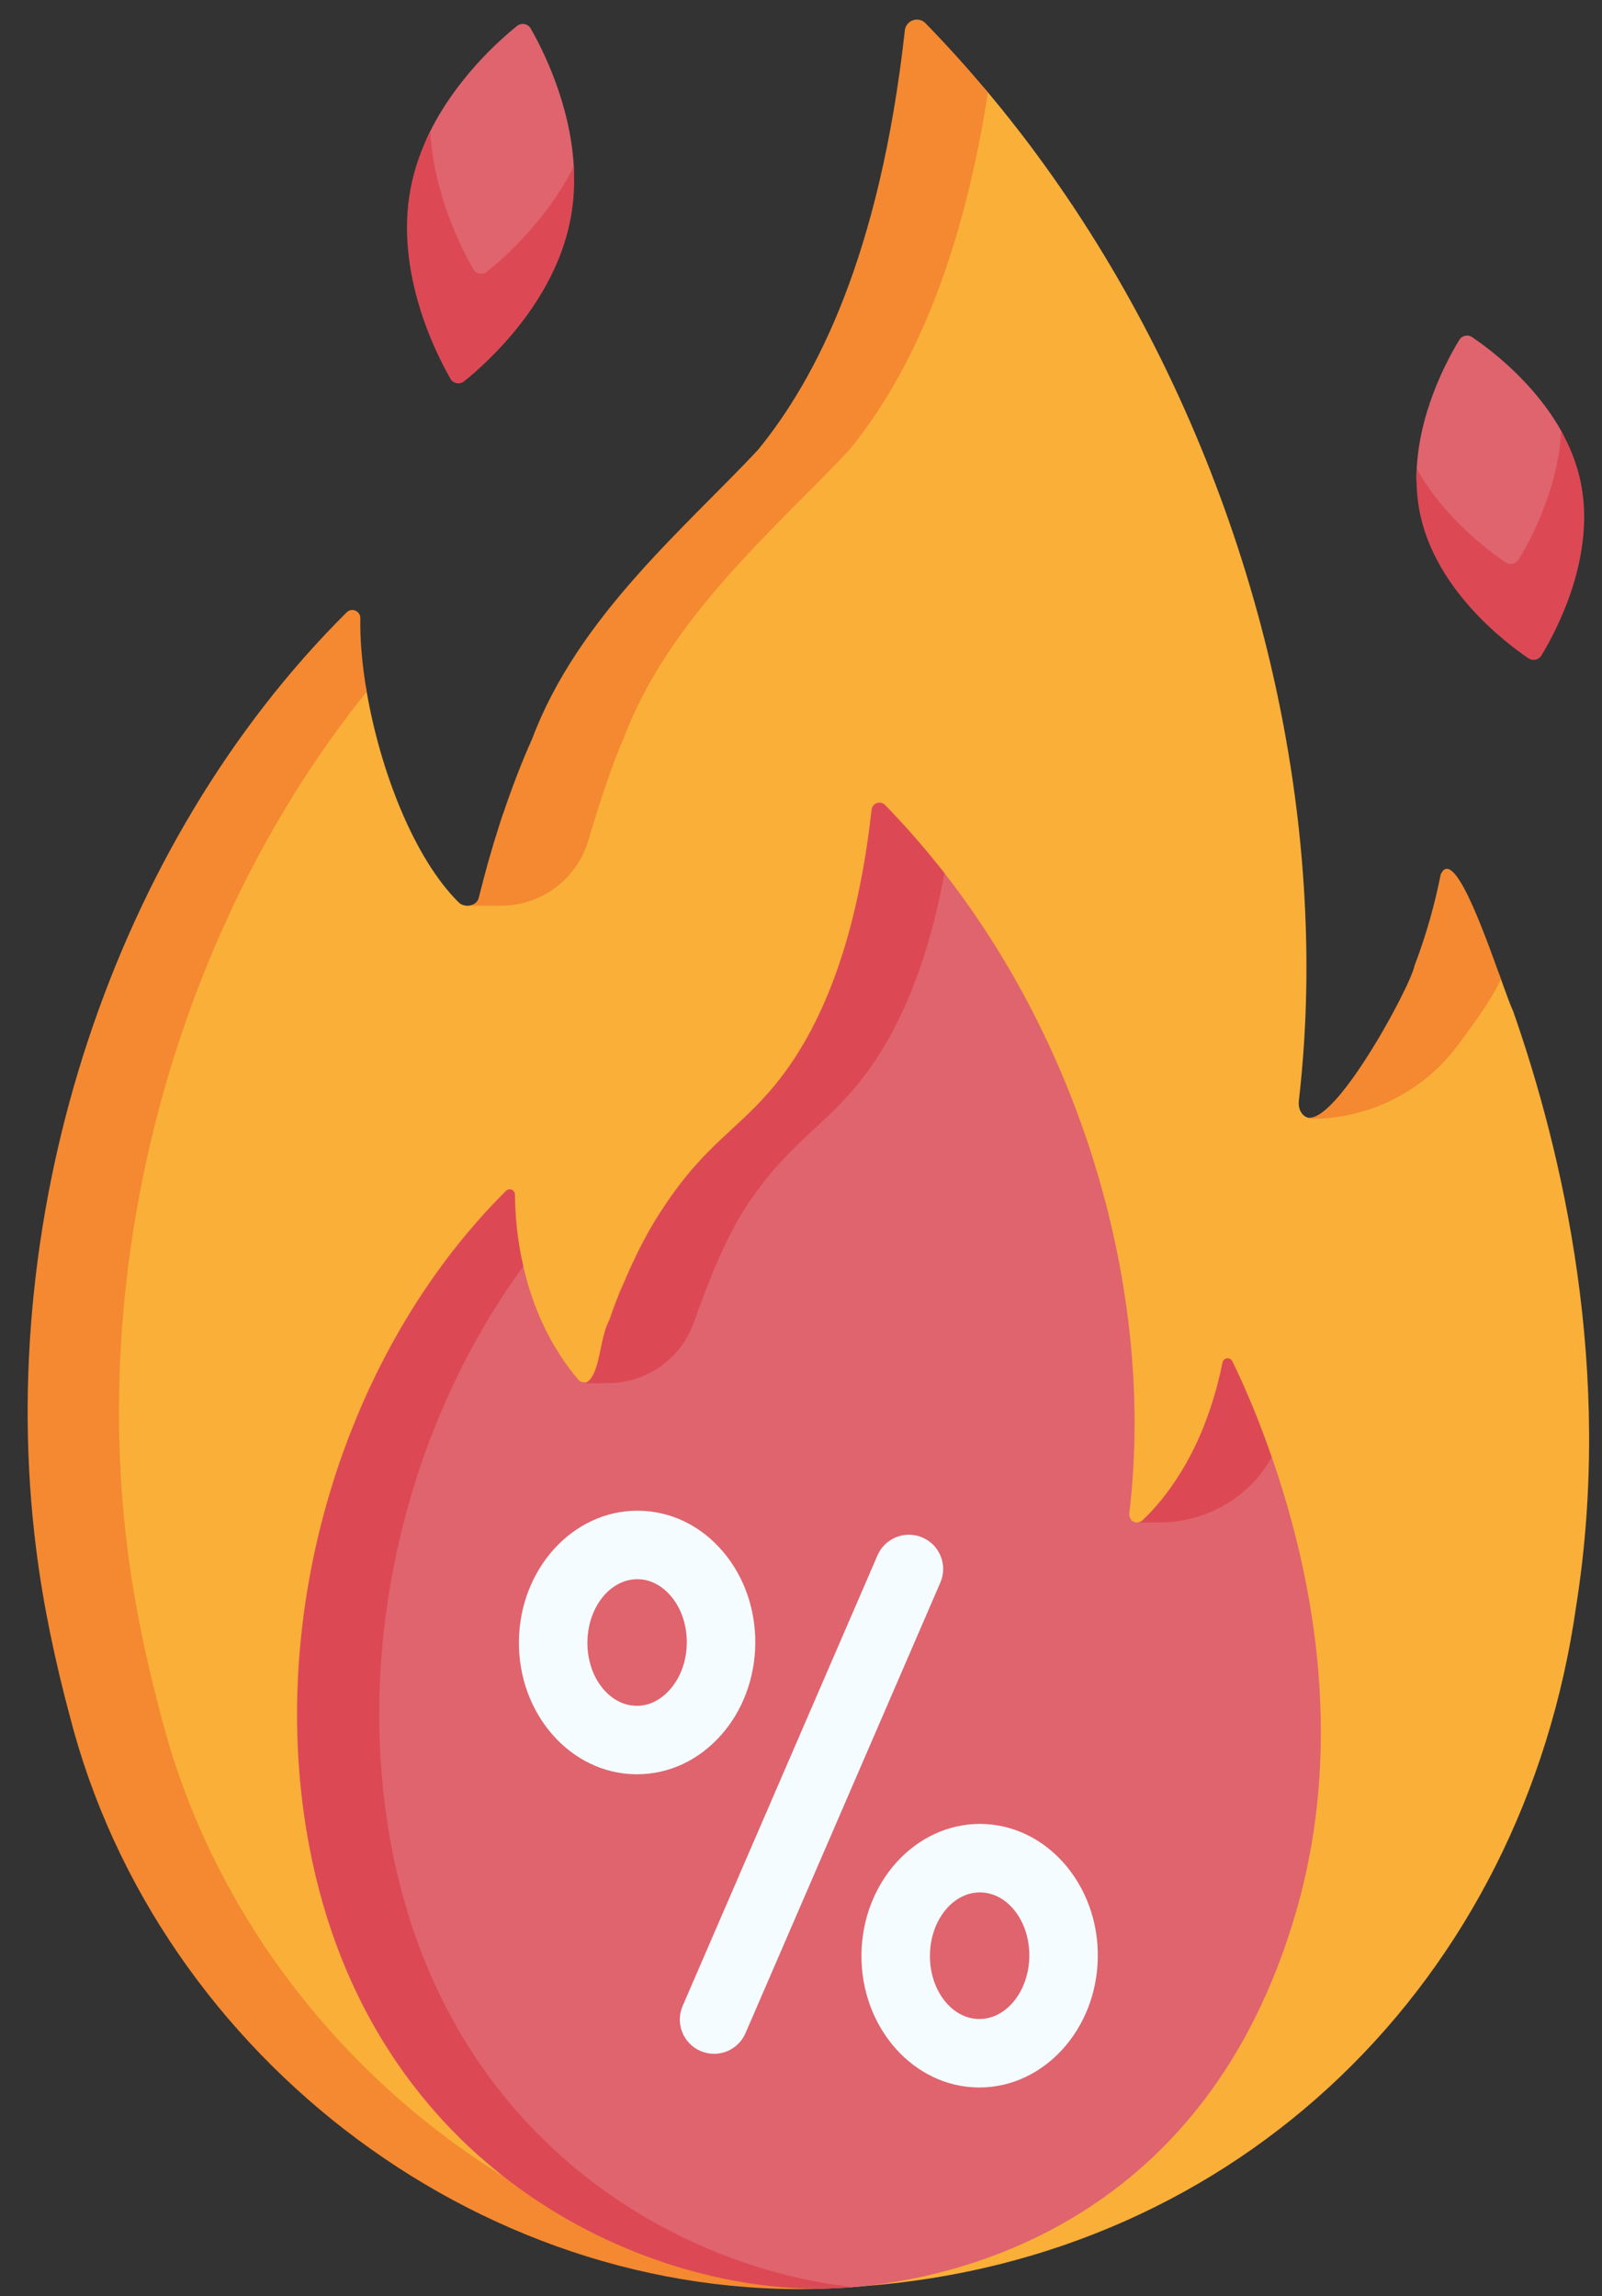
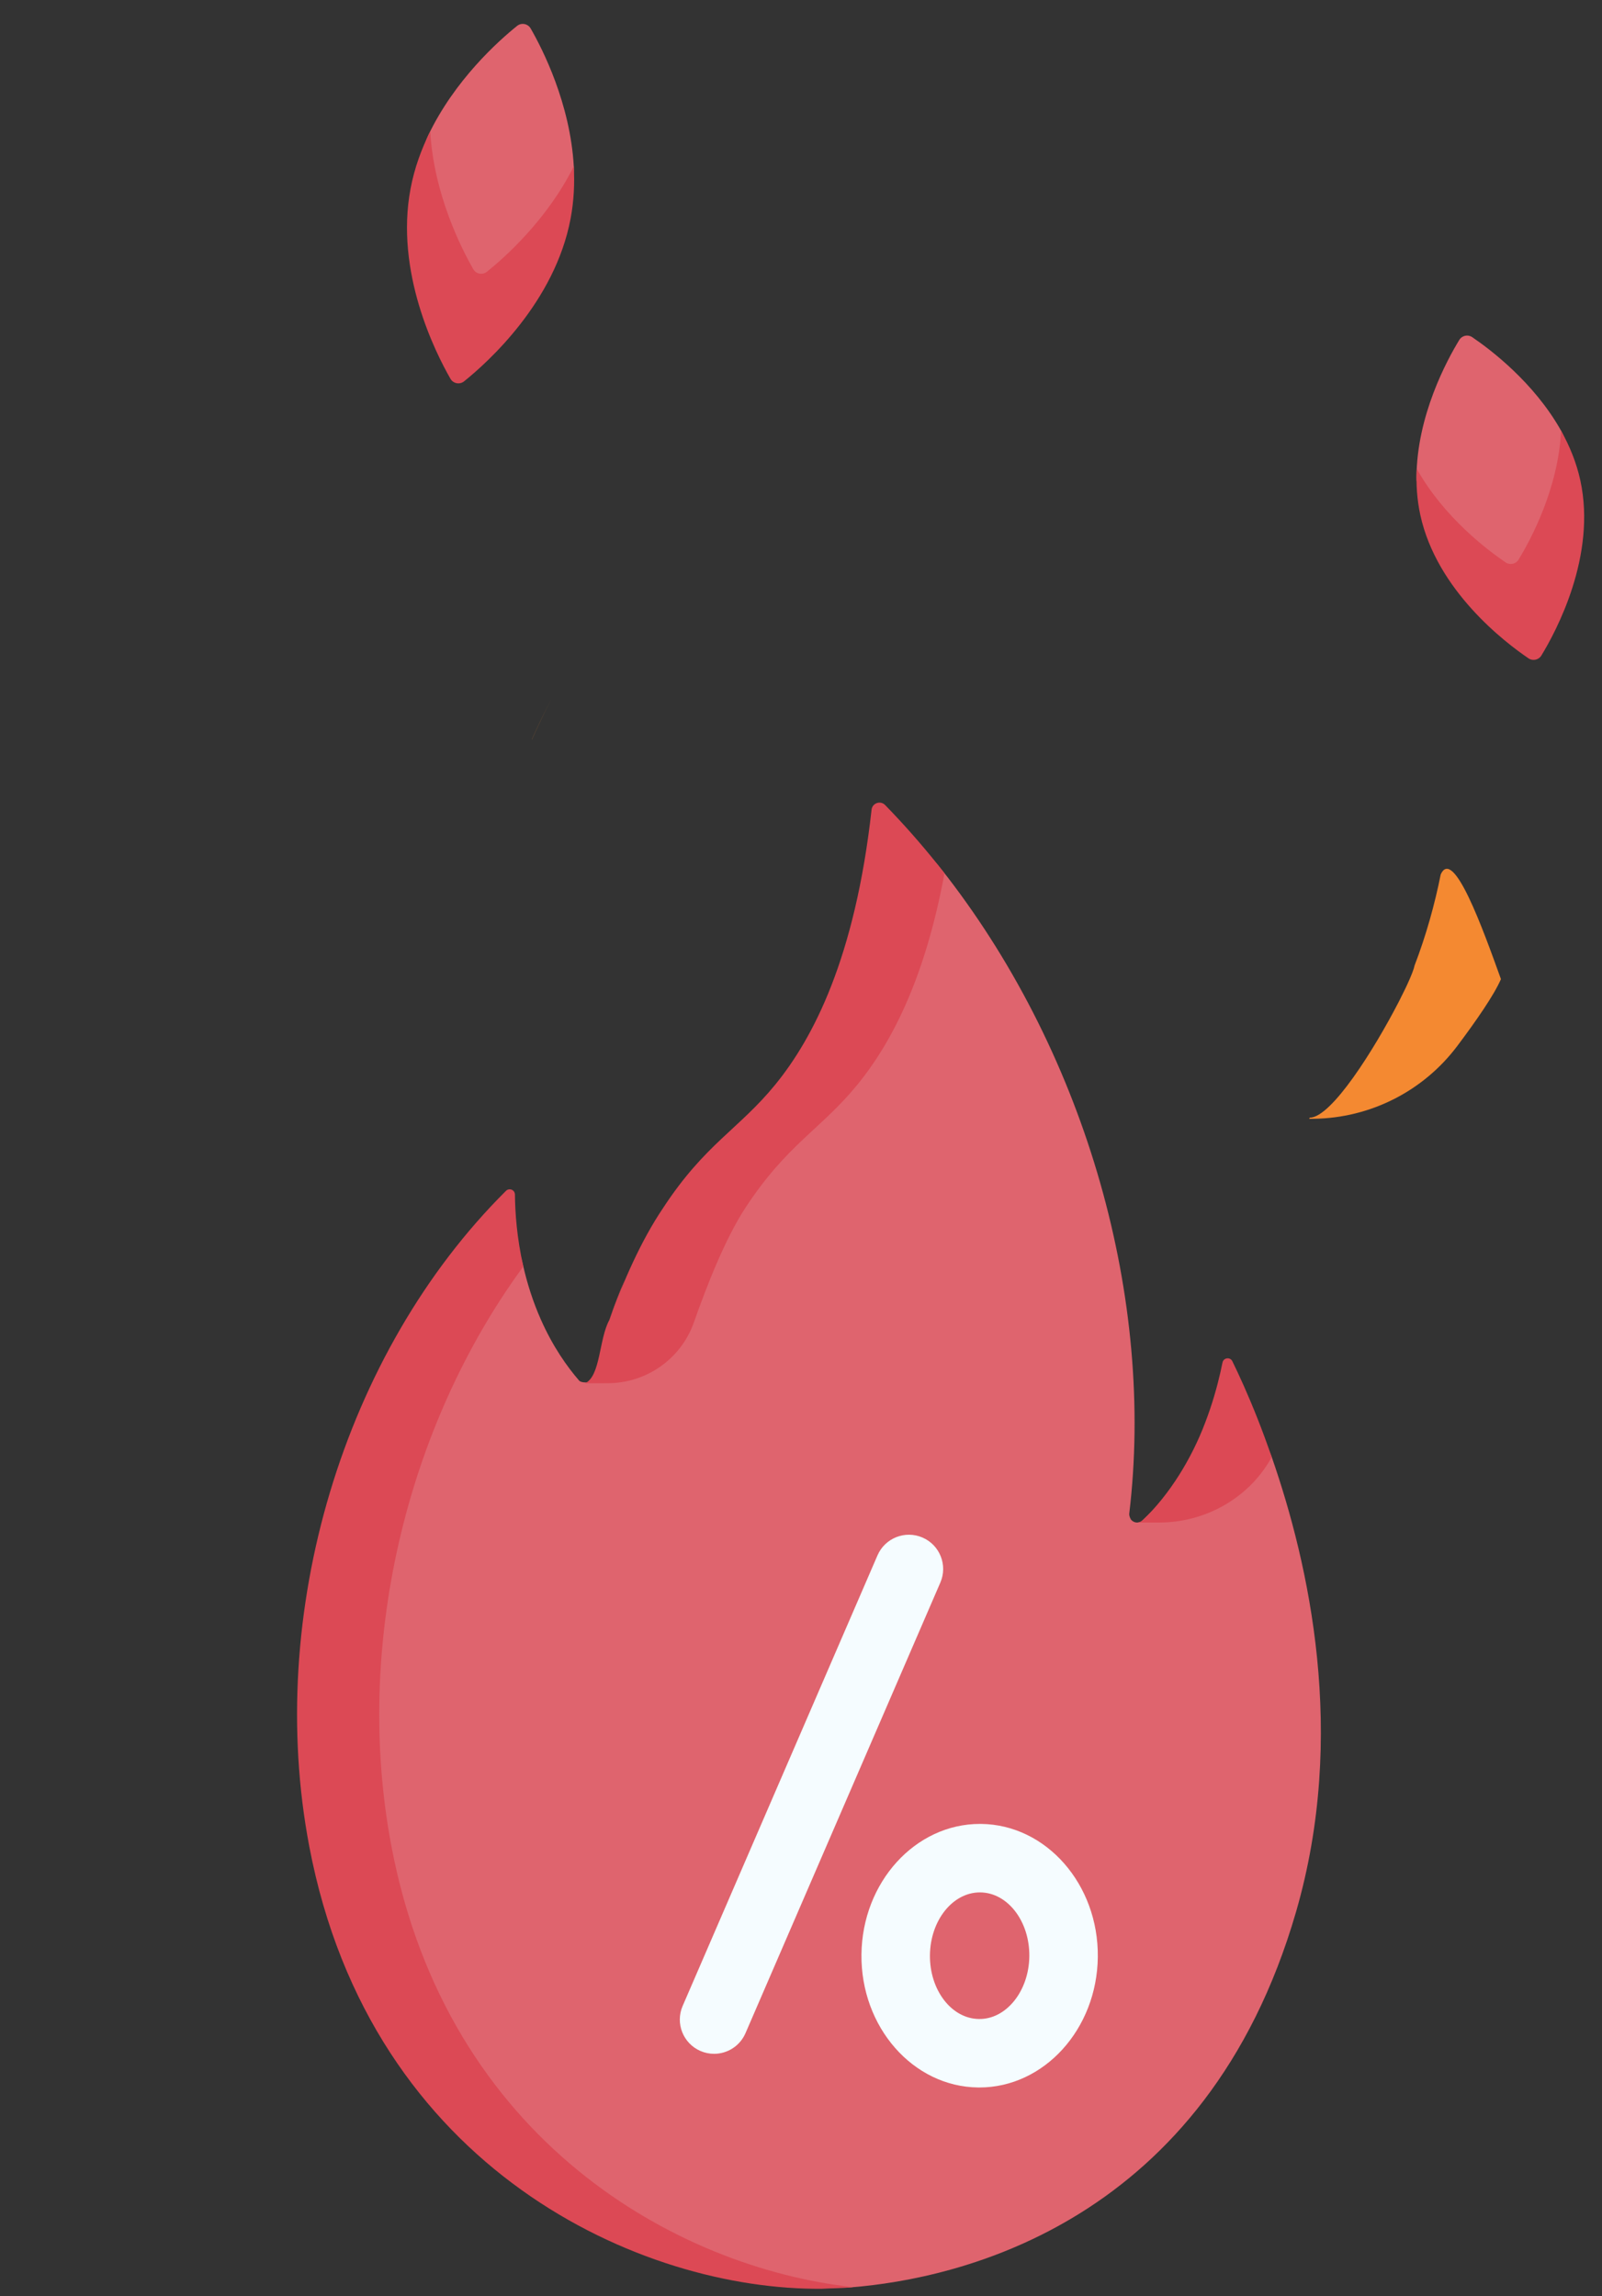
<svg xmlns="http://www.w3.org/2000/svg" xmlns:ns1="http://sodipodi.sourceforge.net/DTD/sodipodi-0.dtd" xmlns:ns2="http://www.inkscape.org/namespaces/inkscape" version="1.1" id="Capa_1" x="0px" y="0px" viewBox="0 0 60 86" xml:space="preserve" ns1:docname="bombilla-oferta.svg" width="60" height="86" ns2:version="1.0.1 (3bc2e813f5, 2020-09-07)">
  <rect x="0" y="0" width="60" height="86" fill="#333333" stroke="none" />
  <defs id="defs38" />
  <ns1:namedview pagecolor="#ffffff" bordercolor="#666666" borderopacity="1" objecttolerance="10" gridtolerance="10" guidetolerance="10" ns2:pageopacity="0" ns2:pageshadow="2" ns2:window-width="1352" ns2:window-height="787" id="namedview36" showgrid="false" ns2:zoom="1.7546062" ns2:cx="83.776304" ns2:cy="37.568955" ns2:window-x="2418" ns2:window-y="135" ns2:window-maximized="0" ns2:current-layer="g3" />
  <g id="g3">
    <g id="g52" transform="matrix(0.171,0,0,0.171,-12.224,0.734)">
-       <path d="m 402.897,217.17 c -0.542,-1.114 -1.487,-3.735 -2.666,-7.01 -3.932,-10.925 -11.459,-9.723 -11.459,-9.723 0,0 1.527,2.558 -1.021,9.191 -0.768,4.534 -26.69,38.226 -31.379,29.545 -0.397,-0.734 -0.5,-1.59 -0.404,-2.419 1.466,-12.674 1.956,-25.647 1.489,-38.733 -2.09,-60.49 -24.28,-123.63 -62.48,-173.24 -0.11,-0.14 -0.21,-0.27 -0.32,-0.4 -0.598,-0.774 -1.2,-1.545 -1.806,-2.313 -10e-4,-0.001 -0.002,-0.002 -0.002,-0.003 V 22.06 c -1.631,-2.061 -3.289,-4.1 -4.975,-6.114 -4.369,-5.22 -6.588,-0.799 -11.347,-5.676 -1.55,-1.59 -4.27,-0.64 -4.52,1.57 -5.52,49.67 -17.142,68.75 -29.702,84.17 -15.913,17.038 -40.095,37.05 -50.046,63.83 -4.913,10.964 -13.284,21.536 -15.84,32.32 -0.413,2.219 -3.379,2.432 -4.552,1.111 -9.82,-9.782 -17.143,-28.996 -20.07,-46.071 -0.99,-5.774 -4.614,-1.254 -4.525,-6.091 -0.02,-1.56 -1.9,-2.33 -3.01,-1.22 -51.05,50.75 -66.972,121.309 -57.702,195.359 1.51,12.3 1.986,24.642 5.106,36.252 10.331,40.192 38.26,71.355 70.468,93.957 29.026,20.369 60.844,34.407 98.324,30.993 -0.012,-10e-4 -0.025,-0.003 -0.037,-0.004 82.52,-6.129 144.653,-66.926 156.276,-148.926 8.235,-51.697 -2.98,-99.442 -13.8,-130.35 z" fill="#f9af38" id="path2" />
      <g fill="#f48931" id="g10">
-         <path d="m 256.639,496.751 c -77.65,5.1 -150.52,-49.89 -169.84,-125.07 -3.12,-11.61 -5.91,-24.61 -7.42,-36.91 -9.27,-74.05 16.97,-154.18 68.02,-204.93 1.11,-1.11 2.99,-0.34 3.01,1.22 -0.09,4.84 0.4,10.36 1.39,16.14 -40.69,50.57 -60.69,121.49 -52.42,187.57 1.51,12.3 4.3,25.3 7.42,36.91 17.65,68.68 80,120.52 149.84,125.07 z" id="path4" />
-         <path d="m 358.229,240.741 c 0.09,0.01 0.18,0.02 0.27,0.02 h -0.28 z" id="path6" />
        <path d="m 192.259,148.791 c -1.54,2.98 -2.96,5.96 -4.28,8.91 l -0.01,-0.02 c 1.32,-2.95 2.74,-5.92 4.29,-8.89 z" id="path8" />
      </g>
      <path d="m 345.879,307.076 c -2.205,-5.599 -2.809,-7.261 -4.17,-10.043 -0.485,-0.991 -1.948,-0.799 -2.164,0.281 -0.73,3.641 -0.901,6.165 -2.772,11.038 -2.93,7.81 -9.086,14.704 -15.053,20.35 -0.793,0.764 -1.932,0.552 -2.522,-0.166 -0.27,-0.478 -0.424,-0.94 -0.38,-1.308 5.624,-46.839 -9.288,-99.788 -39.865,-139.499 -0.071,-0.092 -0.139,-0.172 -0.208,-0.257 -0.132,-0.171 -0.264,-0.341 -0.396,-0.511 -4.067,-5.225 -7.354,-7.986 -11.958,-12.7 -1.019,-1.044 -2.796,-0.424 -2.959,1.028 -3.615,32.53 -9.413,49.707 -17.638,59.804 -8.009,9.84 -16.229,12.581 -25.412,26.622 -8.392,12.841 -12.899,24.348 -15.443,34.894 -0.33,1.366 -5.701,2.538 -6.618,1.473 -2.617,-3.026 -5.723,-7.381 -8.368,-13.347 -1.765,-3.983 -2.994,-7.933 -3.846,-11.642 -1.441,-6.278 -3.494,-7.37 -3.532,-11.259 -0.012,-1.024 -1.247,-1.525 -1.973,-0.799 -35.603,35.393 -46.13,86.545 -36.426,137.532 13.516,71.014 67.851,98.616 107.234,98 1.722,-0.027 3.918,0.321 6.22,0.142 24.314,-1.885 78.01,-14.342 97.707,-82.218 11.275,-38.851 2.82,-76.256 -5.303,-99.644 -1.038,-2.996 -4.155,-7.771 -4.155,-7.771 z" fill="#df646e" id="path12" />
      <path d="m 208.409,275.831 -3.47,9 c 0.99,-2.92 2.14,-5.94 3.47,-9 z" fill="#dc4955" id="path14" />
      <path d="m 258.327,496.651 c -2.53,0.28 -4.958,0.22 -6.758,0.35 -39.39,0.41 -98.83,-25.85 -112.34,-96.86 -9.71,-50.99 7.47,-108.21 43.07,-143.6 0.73,-0.73 1.96,-0.23 1.97,0.8 0.04,3.89 0.4,9.47 1.84,15.75 -25.8,35.18 -37.19,83.4 -28.88,127.05 12.26,64.4 62.508,92.24 101.098,96.51 z" fill="#dc4955" id="path16" />
      <g id="g30">
        <g id="g20">
          <path d="m 227.88,445.541 c -0.993,0 -2.003,-0.199 -2.973,-0.618 -3.802,-1.644 -5.551,-6.059 -3.907,-9.86 l 42.676,-98.69 c 1.644,-3.801 6.059,-5.55 9.86,-3.907 3.802,1.644 5.552,6.059 3.907,9.86 l -42.676,98.69 c -1.224,2.832 -3.987,4.525 -6.887,4.525 z" fill="#f5fcff" id="path18" />
        </g>
        <g id="g24">
-           <path d="m 210.976,384.315 c -0.087,0 -0.174,0 -0.262,-10e-4 -14.272,-0.154 -25.744,-13.227 -25.572,-29.141 0.171,-15.82 11.785,-28.585 25.941,-28.585 0.085,0 0.169,0 0.254,10e-4 7.129,0.077 13.73,3.296 18.588,9.066 4.584,5.445 7.065,12.575 6.984,20.076 -0.081,7.501 -2.714,14.575 -7.416,19.92 -4.92,5.594 -11.487,8.664 -18.517,8.664 z m 0.106,-42.727 c -5.959,0 -10.859,6.142 -10.941,13.747 -0.082,7.644 4.733,13.916 10.735,13.98 2.7,0.068 5.304,-1.239 7.354,-3.57 2.331,-2.65 3.637,-6.264 3.68,-10.176 0.042,-3.912 -1.187,-7.553 -3.459,-10.252 -2,-2.375 -4.583,-3.699 -7.275,-3.728 -0.032,-10e-4 -0.063,-10e-4 -0.094,-10e-4 z" fill="#f5fcff" id="path22" />
-         </g>
+           </g>
        <g id="g28">
          <path d="m 285.991,452.915 c -0.085,0 -0.168,0 -0.254,-0.001 -14.271,-0.154 -25.743,-13.227 -25.572,-29.141 0.172,-15.821 11.785,-28.585 25.941,-28.585 0.085,0 0.17,0 0.255,0.001 14.271,0.154 25.743,13.227 25.572,29.141 v 0.001 c -0.172,15.819 -11.786,28.584 -25.942,28.584 z m 0.114,-42.727 c -5.96,0 -10.858,6.142 -10.94,13.747 -0.083,7.644 4.732,13.915 10.734,13.98 5.966,0.092 10.952,-6.102 11.034,-13.747 v 10e-4 c 0.083,-7.645 -4.732,-13.916 -10.734,-13.981 -0.031,0 -0.063,0 -0.094,0 z m 18.328,14.062 h 0.01 z" fill="#f5fcff" id="path26" />
        </g>
      </g>
      <path d="m 194.305,43.289 c -3.447,18.27 -15.3,27.635 -20.466,31.787 -0.959,0.771 -2.369,0.498 -2.982,-0.568 -3.305,-5.75 -11.146,-18.45 -7.701,-36.709 0.78,-4.136 0.39,-8.786 2.083,-12.357 5.788,-12.206 15.501,-20.845 19.498,-24.058 0.959,-0.771 2.369,-0.498 2.982,0.568 2.603,4.528 8.665,16.428 9.44,30.199 0.209,3.714 -2.123,7.259 -2.854,11.138 z" fill="#df646e" id="path32" />
      <path d="m 196.459,43.591 c -3.44,18.27 -18.16,31.49 -23.33,35.64 -0.96,0.77 -2.37,0.5 -2.98,-0.56 -3.3,-5.75 -12.19,-23.39 -8.74,-41.65 0.85,-4.51 2.39,-8.71 4.31,-12.54 0.77,13.76 6.83,25.66 9.43,30.19 0.61,1.06 2.02,1.33 2.98,0.56 3.89,-3.12 13.2,-11.39 19.02,-23.08 0.22,3.72 0.04,7.57 -0.69,11.44 z" fill="#dc4955" id="path34" />
      <path d="m 416.007,101.203 c 3.596,16.548 -4.785,29.466 -8,34.723 -0.592,0.968 -1.875,1.246 -2.814,0.61 -5.107,-3.459 -17.419,-11.293 -21.015,-27.844 -0.599,-2.756 -2.458,-5.701 -2.447,-8.405 0.056,-13.529 6.698,-25.748 9.377,-30.13 0.592,-0.968 1.875,-1.246 2.814,-0.61 3.892,2.637 13.528,9.876 19.482,20.5 1.858,3.315 1.748,7.221 2.603,11.156 z" fill="#df646e" id="path36" />
      <path d="m 409.079,139.291 c -0.59,0.96 -1.88,1.24 -2.81,0.61 -5.11,-3.46 -20.1,-14.85 -23.7,-31.4 -0.74,-3.4 -0.95,-6.81 -0.78,-10.11 5.95,10.63 15.58,17.87 19.48,20.51 0.93,0.63 2.22,0.35 2.81,-0.61 2.55,-4.17 8.71,-15.47 9.32,-28.24 1.86,3.31 3.36,6.95 4.22,10.89 3.59,16.55 -5.33,33.09 -8.54,38.35 z" fill="#dc4955" id="path38" />
      <path d="m 278.349,186.961 c -4.38,23.81 -12.05,37.69 -19.01,46.24 -8.01,9.84 -15.42,13.03 -24.61,27.07 -4.4,6.73 -8.39,16.9 -11.27,25.08 -2.81,7.96 -10.34,13.28 -18.79,13.31 l -5.05,0.02 c 3.42,-1.544 3.042,-9.72 5.321,-13.849 2.979,-8.254 6.862,-17.269 11.789,-24.561 9.19,-14.04 16.6,-17.23 24.61,-27.07 8.22,-10.1 17.42,-27.62 21.04,-60.15 0.16,-1.45 1.94,-2.07 2.96,-1.03 4.02,4.13 7.86,8.47 11.47,12.99 0.52,0.65 1.03,1.3 1.54,1.95 z" fill="#dc4955" id="path40" />
      <path d="m 350.019,314.851 c -0.115,0.215 -0.241,0.438 -0.375,0.666 -5.031,8.568 -14.386,13.664 -24.322,13.664 h -4.633 l 0.01,-0.01 c 0.36,-0.03 0.72,-0.17 1.02,-0.47 5.97,-5.64 10.83,-13.67 13.76,-21.48 1.54,-4.02 2.6,-7.83 3.34,-11.09 0,-0.01 0,-0.01 0,-0.02 0.15,-0.68 0.29,-1.35 0.42,-1.97 0.22,-1.08 1.68,-1.28 2.16,-0.29 1.37,2.79 3.37,7.13 5.58,12.72 v 0.01 c 0.99,2.51 2.02,5.28 3.04,8.27 z" fill="#dc4955" id="path42" />
      <path d="m 358.499,240.761 h -0.28 l 0.01,-0.02 c 0.09,0.01 0.18,0.02 0.27,0.02 z" fill="#f48931" id="path44" />
      <g fill="#f48931" id="g50">
-         <path d="m 269.669,2.361 c -5.52,49.67 -19.57,76.42 -32.13,91.84 -15.91,17.04 -39.61,36.72 -49.56,63.5 l -0.01,-0.02 c -2.305,5.155 -4.413,10.701 -6.286,16.253 l -0.014,-0.023 c -0.287,0.865 -0.554,1.73 -0.85,2.59 0.002,0.004 0.004,0.009 0.006,0.013 -1.737,5.384 -3.235,10.721 -4.406,15.647 -0.22,1.22 -1.23,1.84 -2.28,1.92 v 0.01 h 7.027 c 8.823,0 16.618,-5.775 19.148,-14.227 2.307,-7.704 5.214,-16.734 7.655,-22.183 l 0.01,0.02 c 9.95,-26.78 33.65,-46.46 49.56,-63.5 11.36,-13.95 23.95,-37.17 30.33,-78.25 -4.36,-5.22 -8.92,-10.28 -13.68,-15.16 -1.55,-1.59 -4.27,-0.64 -4.52,1.57 z" id="path46" />
        <path d="m 387.029,187.261 c -1.28,6.43 -3.19,13.34 -5.74,19.97 -0.119,0.703 -0.689,2.169 -1.577,4.095 -0.097,0.209 -0.195,0.421 -0.299,0.64 -0.038,0.08 -0.078,0.162 -0.116,0.243 -0.389,0.815 -0.826,1.698 -1.303,2.63 -0.087,0.17 -0.174,0.34 -0.264,0.513 -5.156,9.976 -14.556,25.098 -19.371,25.159 l -0.14,0.25 0.999,-0.013 c 12.38,-0.159 23.998,-6.035 31.438,-15.931 4.124,-5.486 8.048,-11.146 9.573,-14.656 -3.93,-10.92 -10.45,-29.12 -13.2,-22.9 z" id="path48" />
      </g>
    </g>
  </g>
  <g id="g5">
</g>
  <g id="g7">
</g>
  <g id="g9">
</g>
  <g id="g11">
</g>
  <g id="g13">
</g>
  <g id="g15">
</g>
  <g id="g17">
</g>
  <g id="g19">
</g>
  <g id="g21">
</g>
  <g id="g23">
</g>
  <g id="g25">
</g>
  <g id="g27">
</g>
  <g id="g29">
</g>
  <g id="g31">
</g>
  <g id="g33">
</g>
</svg>